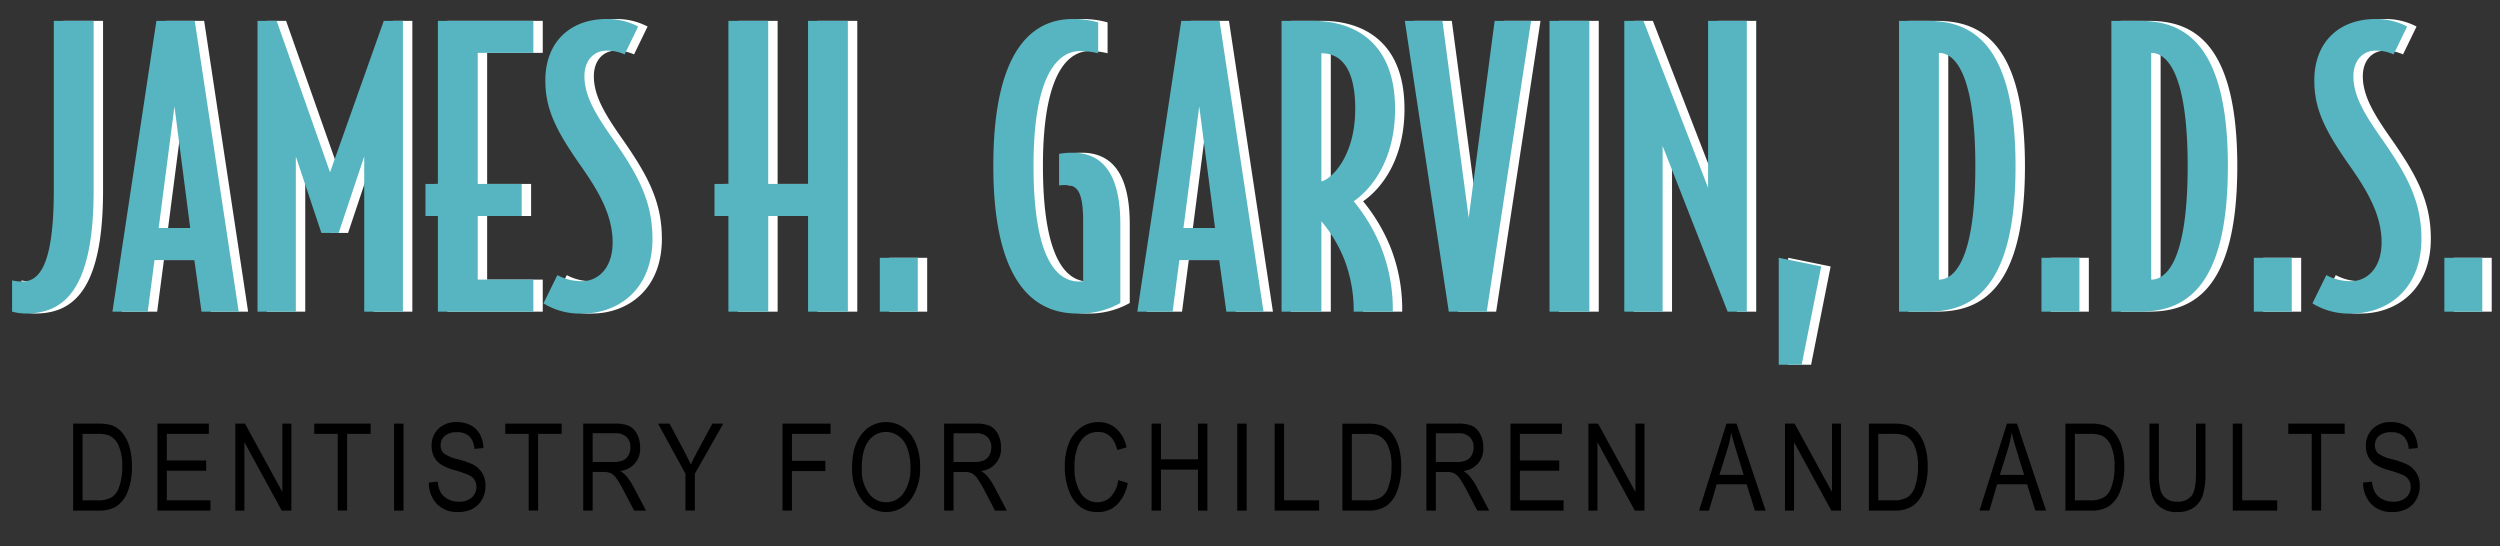
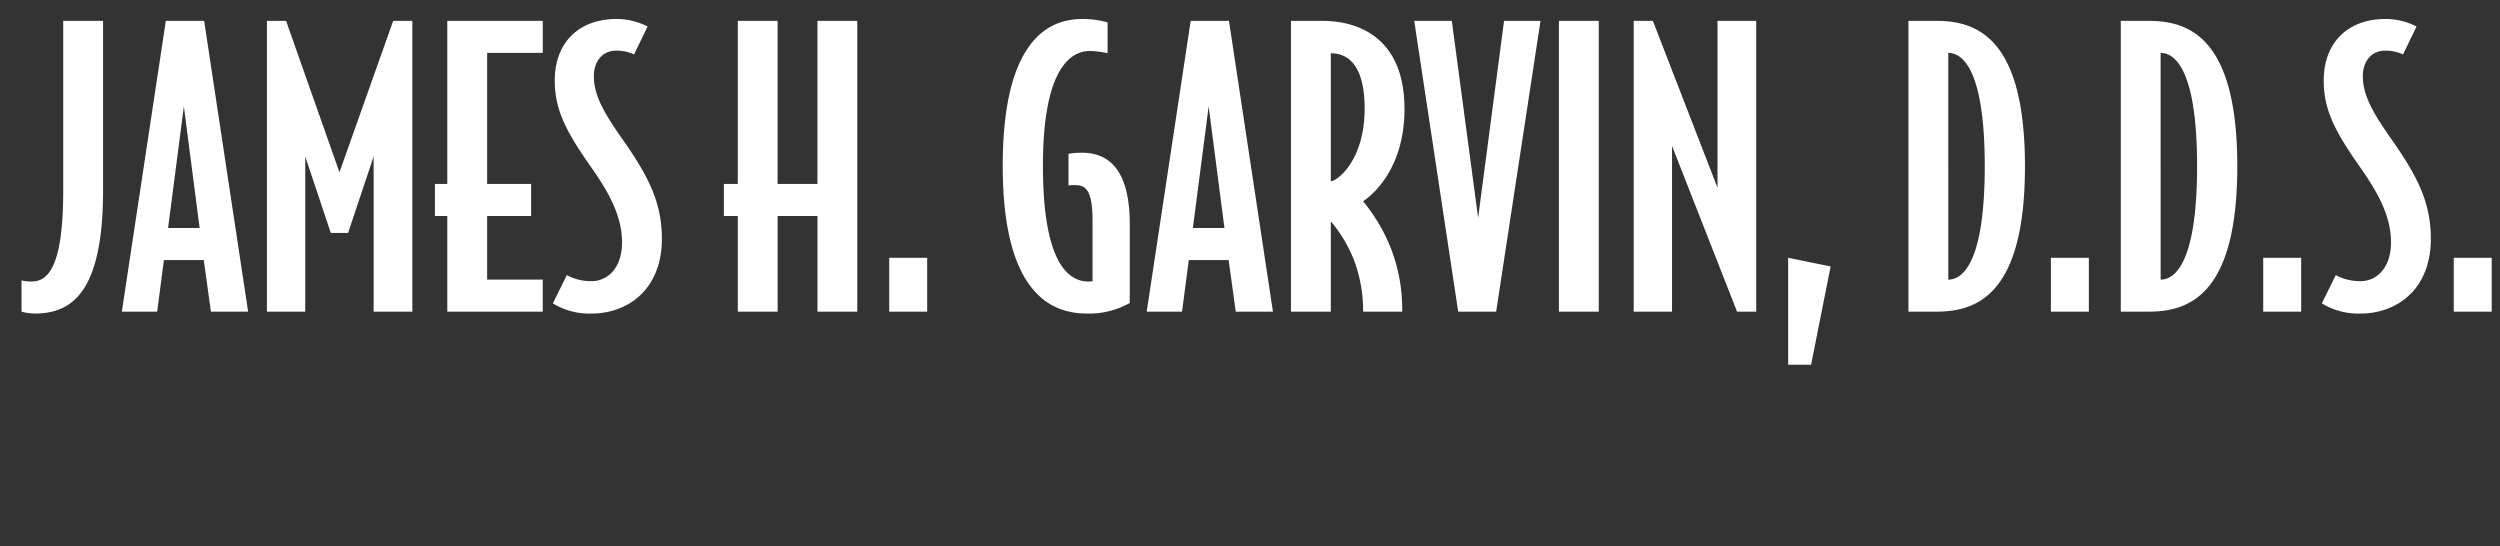
<svg xmlns="http://www.w3.org/2000/svg" width="531" height="116" viewBox="0 0 531 116">
  <rect x="0" y="0" width="531" height="116" fill="#333333" stroke="none" />
  <defs>
    <style>
      .cls-1, .cls-2, .cls-3 {
        fill-rule: evenodd;
      }

      .cls-2 {
        fill: #fff;
      }

      .cls-3 {
        fill: #56b5c0;
      }
    </style>
  </defs>
-   <path id="Dentistry_for_Children_and_Adults_copy_2" data-name="Dentistry for Children and Adults copy 2" class="cls-1" d="M20.99,108.445a6.934,6.934,0,0,0,3.765-.913,6.5,6.5,0,0,0,2.357-3.1,13.749,13.749,0,0,0,.918-5.323,14.655,14.655,0,0,0-.54-4.226A8.417,8.417,0,0,0,25.98,91.93a5,5,0,0,0-2.288-1.612,9.694,9.694,0,0,0-2.941-.34H15.535v18.468H20.99ZM17.534,92.157H20.7a6.579,6.579,0,0,1,2.552.365,4.168,4.168,0,0,1,1.955,2.148,10.5,10.5,0,0,1,.761,4.415,12.617,12.617,0,0,1-.716,4.5,4.009,4.009,0,0,1-1.546,2.047,5.568,5.568,0,0,1-2.954.637H17.534V92.157Zm27.173,16.288v-2.179H35.43V99.98h8.359V97.8H35.43V92.157h8.925V89.977H33.432v18.468H44.707Zm7.2,0V93.914l7.932,14.531h2.049V89.977H59.977v14.529L52.033,89.977H49.984v18.468h1.923Zm21.819,0V92.157h5V89.977H66.749v2.179h4.978v16.288h2Zm11.977,0V89.977h-2v18.468h2Zm7.118-1.373a6,6,0,0,0,4.469,1.688,6.46,6.46,0,0,0,3.073-.68,4.986,4.986,0,0,0,2.017-1.981,5.73,5.73,0,0,0,.742-2.888,5.156,5.156,0,0,0-.706-2.75,5.1,5.1,0,0,0-2.087-1.86,19.28,19.28,0,0,0-3.141-1.076,7.8,7.8,0,0,1-2.94-1.25,2.274,2.274,0,0,1-.654-1.738,2.471,2.471,0,0,1,.892-1.971,3.884,3.884,0,0,1,2.589-.762,3.641,3.641,0,0,1,2.6.869,3.987,3.987,0,0,1,1.074,2.671l1.923-.176a6.306,6.306,0,0,0-.747-2.935,4.745,4.745,0,0,0-1.961-1.915,6.219,6.219,0,0,0-2.948-.668,5.312,5.312,0,0,0-3.9,1.424,4.922,4.922,0,0,0-1.445,3.666,4.862,4.862,0,0,0,.5,2.236,4.438,4.438,0,0,0,1.408,1.631,10.988,10.988,0,0,0,3.042,1.278,20.136,20.136,0,0,1,3.124,1.1,2.694,2.694,0,0,1,1.081,1,2.764,2.764,0,0,1,.358,1.427,2.89,2.89,0,0,1-.987,2.269,4.042,4.042,0,0,1-2.771.873,4.78,4.78,0,0,1-2.237-.516,3.849,3.849,0,0,1-1.527-1.367,5.5,5.5,0,0,1-.685-2.375l-1.885.2A6.437,6.437,0,0,0,92.82,107.072Zm21.473,1.373V92.157h5V89.977H107.317v2.179h4.977v16.288h2Zm11.587,0v-8.2h2.31a3.645,3.645,0,0,1,1.563.272,3.45,3.45,0,0,1,1.155,1.053,24.15,24.15,0,0,1,1.768,3.036l2.015,3.84h2.514l-2.64-5.026a12.9,12.9,0,0,0-1.571-2.356,5.163,5.163,0,0,0-1.282-1.027A4.688,4.688,0,0,0,135.961,95a5.843,5.843,0,0,0-.641-2.788,3.938,3.938,0,0,0-1.641-1.718,7.06,7.06,0,0,0-3.1-.516h-6.7v18.468h2Zm0-16.427h4.776a3.335,3.335,0,0,1,2.426.8,2.934,2.934,0,0,1,.817,2.2,3.3,3.3,0,0,1-.427,1.7,2.589,2.589,0,0,1-1.157,1.071,5.236,5.236,0,0,1-2.136.34h-4.3v-6.11Zm21.705,16.427v-7.823l6.034-10.645h-2.311l-2.935,5.435q-0.983,1.816-1.65,3.266-0.666-1.475-1.546-3.128l-2.968-5.574h-2.442l5.82,10.645v7.823h2Zm20.622,0v-8.39H175.3V97.876h-7.089V92.157h8.2V89.977H166.209v18.468h2Zm14.616-2.608a6.447,6.447,0,0,0,10.747.076,11.178,11.178,0,0,0,1.861-6.689,12.587,12.587,0,0,0-.962-5.146,7.646,7.646,0,0,0-2.608-3.294,6.287,6.287,0,0,0-3.645-1.134,6.412,6.412,0,0,0-5.166,2.538q-2.075,2.539-2.075,7.262a10.868,10.868,0,0,0,1.848,6.386h0Zm1.678-12.2a4.52,4.52,0,0,1,3.727-1.891,4.32,4.32,0,0,1,2.6.864,5.24,5.24,0,0,1,1.779,2.3,11.2,11.2,0,0,1,.766,4.261,8.955,8.955,0,0,1-1.489,5.6,4.5,4.5,0,0,1-7.341.019,8.315,8.315,0,0,1-1.5-5.3Q183.037,95.523,184.5,93.632Zm18.029,14.813v-8.2h2.31a3.653,3.653,0,0,1,1.564.272,3.468,3.468,0,0,1,1.155,1.053,24.181,24.181,0,0,1,1.767,3.036l2.015,3.84h2.514l-2.639-5.026a13.006,13.006,0,0,0-1.571-2.356,5.17,5.17,0,0,0-1.283-1.027A4.687,4.687,0,0,0,212.611,95a5.843,5.843,0,0,0-.641-2.788,3.93,3.93,0,0,0-1.64-1.718,7.065,7.065,0,0,0-3.1-.516h-6.7v18.468h2Zm0-16.427h4.777a3.337,3.337,0,0,1,2.426.8,2.938,2.938,0,0,1,.817,2.2,3.3,3.3,0,0,1-.428,1.7,2.587,2.587,0,0,1-1.156,1.071,5.241,5.241,0,0,1-2.137.34h-4.3v-6.11Zm33.4,13.486a3.9,3.9,0,0,1-2.822,1.165,4.13,4.13,0,0,1-3.544-1.9,9.924,9.924,0,0,1-1.333-5.692,11.174,11.174,0,0,1,.661-4.148,5.219,5.219,0,0,1,1.769-2.414,4.448,4.448,0,0,1,2.618-.776q3.033,0,4.04,3.842l1.961-.567a7.376,7.376,0,0,0-2.2-4,5.55,5.55,0,0,0-3.762-1.364,6.407,6.407,0,0,0-3.623,1.078,7.28,7.28,0,0,0-2.573,3.189,12.539,12.539,0,0,0-.95,5.162,13.816,13.816,0,0,0,.949,5.357,7.262,7.262,0,0,0,2.438,3.3,6.163,6.163,0,0,0,3.589,1.027,5.773,5.773,0,0,0,4.054-1.531,8.547,8.547,0,0,0,2.331-4.642l-2.011-.617A6.3,6.3,0,0,1,235.929,105.5Zm10.663,2.941v-8.7h7.856v8.7h2V89.977h-2v7.584h-7.856V89.977h-2v18.468h2Zm18.2,0V89.977h-2v18.468h2Zm15.382,0v-2.179h-7.441V89.977h-2v18.468h9.439Zm10.406,0a6.93,6.93,0,0,0,3.764-.913,6.493,6.493,0,0,0,2.357-3.1,13.741,13.741,0,0,0,.918-5.323,14.66,14.66,0,0,0-.541-4.226,8.413,8.413,0,0,0-1.508-2.954,4.993,4.993,0,0,0-2.288-1.612,9.691,9.691,0,0,0-2.941-.34h-5.217v18.468h5.456Zm-3.457-16.288h3.168a6.577,6.577,0,0,1,2.551.365A4.169,4.169,0,0,1,294.8,94.67a10.5,10.5,0,0,1,.76,4.415,12.611,12.611,0,0,1-.716,4.5,4.014,4.014,0,0,1-1.546,2.047,5.569,5.569,0,0,1-2.954.637h-3.218V92.157Zm17.847,16.288v-8.2h2.31a3.645,3.645,0,0,1,1.563.272A3.45,3.45,0,0,1,310,101.569a24.15,24.15,0,0,1,1.768,3.036l2.015,3.84h2.514l-2.64-5.026a12.9,12.9,0,0,0-1.571-2.356,5.163,5.163,0,0,0-1.282-1.027A4.687,4.687,0,0,0,315.049,95a5.832,5.832,0,0,0-.641-2.788,3.93,3.93,0,0,0-1.64-1.718,7.06,7.06,0,0,0-3.1-.516h-6.7v18.468h2Zm0-16.427h4.776a3.335,3.335,0,0,1,2.426.8,2.934,2.934,0,0,1,.817,2.2,3.3,3.3,0,0,1-.427,1.7,2.589,2.589,0,0,1-1.157,1.071,5.238,5.238,0,0,1-2.137.34h-4.3v-6.11ZM332.1,108.445v-2.179h-9.276V99.98h8.359V97.8h-8.359V92.157h8.924V89.977H320.829v18.468H332.1Zm7.2,0V93.914l7.932,14.531h2.049V89.977h-1.911v14.529L339.43,89.977h-2.049v18.468H339.3Zm23.686,0,1.642-5.593h6.357l1.758,5.593h2.288l-6.188-18.468h-2.138l-5.828,18.468h2.109Zm3.908-13a27.438,27.438,0,0,0,.828-3.527q0.339,1.474,1.068,3.83l1.57,5.114h-5.147Zm14.155,13V93.914l7.932,14.531h2.049V89.977h-1.911v14.529l-7.944-14.529H379.13v18.468h1.923Zm21.354,0a6.93,6.93,0,0,0,3.764-.913,6.487,6.487,0,0,0,2.357-3.1,13.741,13.741,0,0,0,.918-5.323,14.626,14.626,0,0,0-.541-4.226A8.413,8.413,0,0,0,407.4,91.93a4.993,4.993,0,0,0-2.288-1.612,9.691,9.691,0,0,0-2.941-.34h-5.216v18.468h5.455ZM398.95,92.157h3.168a6.577,6.577,0,0,1,2.551.365,4.169,4.169,0,0,1,1.955,2.148,10.5,10.5,0,0,1,.76,4.415,12.611,12.611,0,0,1-.716,4.5,4.009,4.009,0,0,1-1.546,2.047,5.569,5.569,0,0,1-2.954.637H398.95V92.157Zm23.6,16.288,1.642-5.593h6.357l1.758,5.593h2.288l-6.188-18.468h-2.138l-5.828,18.468h2.109Zm3.908-13a27.438,27.438,0,0,0,.828-3.527q0.339,1.474,1.068,3.83l1.57,5.114h-5.147Zm17.7,13a6.936,6.936,0,0,0,3.765-.913,6.492,6.492,0,0,0,2.356-3.1,13.741,13.741,0,0,0,.918-5.323,14.663,14.663,0,0,0-.54-4.226,8.431,8.431,0,0,0-1.509-2.954,5,5,0,0,0-2.287-1.612,9.7,9.7,0,0,0-2.942-.34H438.7v18.468h5.455ZM440.7,92.157h3.168a6.582,6.582,0,0,1,2.552.365,4.167,4.167,0,0,1,1.954,2.148,10.5,10.5,0,0,1,.761,4.415,12.61,12.61,0,0,1-.717,4.5,4.009,4.009,0,0,1-1.546,2.047,5.566,5.566,0,0,1-2.954.637H440.7V92.157Zm25.728,8.478q0,3.5-.961,4.711a3.725,3.725,0,0,1-3.1,1.209,3.828,3.828,0,0,1-2.156-.585,3.251,3.251,0,0,1-1.275-1.707,12.082,12.082,0,0,1-.39-3.628V89.977h-2v10.67q0,4.536,1.488,6.324a5.488,5.488,0,0,0,4.477,1.789,5.82,5.82,0,0,0,3.5-1,5.067,5.067,0,0,0,1.9-2.715,15.517,15.517,0,0,0,.521-4.4V89.977h-2v10.658Zm17.256,7.81v-2.179h-7.441V89.977h-2v18.468h9.44Zm9.324,0V92.157h5V89.977H486.031v2.179h4.977v16.288h2Zm10.65-1.373a6,6,0,0,0,4.469,1.688,6.457,6.457,0,0,0,3.073-.68,4.988,4.988,0,0,0,2.018-1.981,5.739,5.739,0,0,0,.741-2.888,5.165,5.165,0,0,0-.7-2.75,5.093,5.093,0,0,0-2.088-1.86,19.287,19.287,0,0,0-3.14-1.076,7.8,7.8,0,0,1-2.941-1.25,2.274,2.274,0,0,1-.654-1.738,2.472,2.472,0,0,1,.893-1.971,3.883,3.883,0,0,1,2.589-.762,3.641,3.641,0,0,1,2.6.869,3.989,3.989,0,0,1,1.075,2.671l1.923-.176a6.319,6.319,0,0,0-.748-2.935,4.74,4.74,0,0,0-1.961-1.915,6.22,6.22,0,0,0-2.948-.668,5.31,5.31,0,0,0-3.9,1.424,4.921,4.921,0,0,0-1.446,3.666,4.866,4.866,0,0,0,.5,2.236,4.44,4.44,0,0,0,1.408,1.631,10.979,10.979,0,0,0,3.042,1.278,20.142,20.142,0,0,1,3.123,1.1,2.687,2.687,0,0,1,1.081,1,2.765,2.765,0,0,1,.359,1.427,2.89,2.89,0,0,1-.987,2.269,4.045,4.045,0,0,1-2.772.873,4.78,4.78,0,0,1-2.237-.516,3.848,3.848,0,0,1-1.527-1.367,5.486,5.486,0,0,1-.685-2.375l-1.886.2A6.44,6.44,0,0,0,503.657,107.072Z" />
  <path id="James_H._Garvin_D.D.S._copy_2" data-name="James H. Garvin, D.D.S. copy 2" class="cls-2" d="M21.889,40.434v-36H13.428v36c0,16.16-3.193,19.36-6.705,19.36a8.884,8.884,0,0,1-2.155-.24v6.64a11.452,11.452,0,0,0,2.874.4C15.5,66.593,21.889,61.713,21.889,40.434ZM52.7,66.193L43.362,4.434H35.22L25.88,66.193h7.5l1.437-10.96h8.461L44.8,66.193h7.9ZM42.4,48.434H35.7l3.353-25.84Zm45.18,17.76V4.434H83.513L72.1,36.594,60.763,4.434H56.692V66.193h8.142V33.234l5.428,16.24h3.672l5.428-16.24v32.96h8.222Zm27.7,0v-6.8H103.469V45.874h9.339v-6.8h-9.339V11.234h11.814v-6.8H95.007v34.64H92.373v6.8h2.634v20.32h20.276Zm25.3-15.52c0-7.76-2.953-13.28-7.982-20.56-3.832-5.44-6.466-9.52-6.466-13.92,0-3.44,2.075-5.44,4.71-5.44a9.054,9.054,0,0,1,3.831.8l2.874-5.92a14.272,14.272,0,0,0-6.626-1.6c-7.9,0-13.091,4.96-13.091,13.04,0,6,2.156,10.48,7.424,18,3.832,5.44,6.865,10.56,6.865,16.4,0,5.92-3.512,8.24-6.386,8.24a10.792,10.792,0,0,1-5.348-1.28l-2.954,6a14.722,14.722,0,0,0,8.3,2.16C132.923,66.593,140.586,61.873,140.586,50.673Zm41.508,15.52V4.434h-8.461v34.64h-8.462V4.434H156.71v34.64h-2.953v6.8h2.953v20.32h8.461V45.874h8.462v20.32h8.461Zm14.847,0V54.753h-8.062v11.44h8.062Zm43.025-1.84V47.634c0-11.12-4.071-15.2-10.218-15.2a16.932,16.932,0,0,0-2.794.24v6.72a7.287,7.287,0,0,1,1.357-.08c2.315,0,3.752,1.04,3.752,7.6v12.8a3.977,3.977,0,0,1-.878.08c-4.151,0-9.659-3.76-9.659-24.56,0-21.44,6.306-24.4,9.978-24.4a17.12,17.12,0,0,1,3.752.48V4.754a19.907,19.907,0,0,0-5.348-.72c-6.386,0-16.923,3.44-16.923,31.2,0,27.84,10.936,31.36,17.881,31.36A17.579,17.579,0,0,0,239.966,64.353Zm30.412,1.84-9.34-61.759H252.9l-9.339,61.759h7.5l1.436-10.96h8.462l1.516,10.96h7.9Zm-10.3-17.76h-6.706l3.353-25.84Zm38.235-25.36c0-14-8.541-18.64-17.481-18.64h-6.626V66.193h8.462v-19.2a29.506,29.506,0,0,1,4.949,8.32,30.375,30.375,0,0,1,1.915,10.88h8.3a35.757,35.757,0,0,0-2.554-13.84,37.513,37.513,0,0,0-5.748-9.6C292.329,40.834,298.316,35.074,298.316,23.074Zm-8.461.08c0,10.48-5.428,15.12-7.184,15.36v-27.2C286.422,11.314,289.855,13.954,289.855,23.154Zm37.357-18.72h-7.743l-5.508,41.84-5.587-41.84h-7.983l9.34,61.759h8.062Zm12.372,61.759V4.434h-8.461V66.193h8.461Zm33.445,0V4.434h-8.221v35.44l-13.73-35.44h-4.071V66.193h8.142v-35.2l13.809,35.2h4.071Zm15.806-9.6-9.02-1.84v22.72h4.869ZM430.1,35.314c0-26.88-9.9-30.88-18.759-30.88h-5.986V66.193h5.986C420.205,66.193,430.1,62.193,430.1,35.314Zm-8.541,0c0,20.32-4.63,24.08-7.743,24.08V11.234C416.932,11.234,421.562,14.994,421.562,35.314Zm22.111,30.88V54.753h-8.062v11.44h8.062Zm31.53-30.88c0-26.88-9.9-30.88-18.759-30.88h-5.986V66.193h5.986C465.305,66.193,475.2,62.193,475.2,35.314Zm-8.541,0c0,20.32-4.63,24.08-7.743,24.08V11.234C462.032,11.234,466.662,14.994,466.662,35.314Zm22.111,30.88V54.753H480.71v11.44h8.063Zm27.538-15.52c0-7.76-2.953-13.28-7.982-20.56-3.831-5.44-6.466-9.52-6.466-13.92,0-3.44,2.076-5.44,4.71-5.44a9.062,9.062,0,0,1,3.832.8l2.873-5.92a14.271,14.271,0,0,0-6.625-1.6c-7.9,0-13.091,4.96-13.091,13.04,0,6,2.155,10.48,7.423,18,3.832,5.44,6.865,10.56,6.865,16.4,0,5.92-3.512,8.24-6.386,8.24a10.792,10.792,0,0,1-5.348-1.28l-2.953,6a14.719,14.719,0,0,0,8.3,2.16C508.648,66.593,516.311,61.873,516.311,50.673Zm12.932,15.52V54.753h-8.062v11.44h8.062Z" />
-   <path id="James_H._Garvin_D.D.S." data-name="James H. Garvin, D.D.S." class="cls-3" d="M19.889,40.434v-36H11.428v36c0,16.16-3.193,19.36-6.705,19.36a8.884,8.884,0,0,1-2.155-.24v6.64a11.452,11.452,0,0,0,2.874.4C13.5,66.593,19.889,61.713,19.889,40.434ZM50.7,66.193L41.362,4.434H33.22L23.88,66.193h7.5l1.437-10.96h8.461L42.8,66.193h7.9ZM40.4,48.434H33.7l3.353-25.84Zm45.18,17.76V4.434H81.513L70.1,36.594,58.763,4.434H54.692V66.193h8.142V33.234l5.428,16.24h3.672l5.428-16.24v32.96h8.222Zm27.7,0v-6.8H101.469V45.874h9.339v-6.8h-9.339V11.234h11.814v-6.8H93.007v34.64H90.373v6.8h2.634v20.32h20.276Zm25.3-15.52c0-7.76-2.953-13.28-7.982-20.56-3.832-5.44-6.466-9.52-6.466-13.92,0-3.44,2.075-5.44,4.71-5.44a9.054,9.054,0,0,1,3.831.8l2.874-5.92a14.272,14.272,0,0,0-6.626-1.6c-7.9,0-13.091,4.96-13.091,13.04,0,6,2.156,10.48,7.424,18,3.832,5.44,6.865,10.56,6.865,16.4,0,5.92-3.512,8.24-6.386,8.24a10.792,10.792,0,0,1-5.348-1.28l-2.954,6a14.722,14.722,0,0,0,8.3,2.16C130.923,66.593,138.586,61.873,138.586,50.673Zm41.508,15.52V4.434h-8.461v34.64h-8.462V4.434H154.71v34.64h-2.953v6.8h2.953v20.32h8.461V45.874h8.462v20.32h8.461Zm14.847,0V54.753h-8.062v11.44h8.062Zm43.025-1.84V47.634c0-11.12-4.071-15.2-10.218-15.2a16.932,16.932,0,0,0-2.794.24v6.72a7.287,7.287,0,0,1,1.357-.08c2.315,0,3.752,1.04,3.752,7.6v12.8a3.977,3.977,0,0,1-.878.08c-4.151,0-9.659-3.76-9.659-24.56,0-21.44,6.306-24.4,9.978-24.4a17.12,17.12,0,0,1,3.752.48V4.754a19.907,19.907,0,0,0-5.348-.72c-6.386,0-16.923,3.44-16.923,31.2,0,27.84,10.936,31.36,17.881,31.36A17.579,17.579,0,0,0,237.966,64.353Zm30.412,1.84-9.34-61.759H250.9l-9.339,61.759h7.5l1.436-10.96h8.462l1.516,10.96h7.9Zm-10.3-17.76h-6.706l3.353-25.84Zm38.235-25.36c0-14-8.541-18.64-17.481-18.64h-6.626V66.193h8.462v-19.2a29.506,29.506,0,0,1,4.949,8.32,30.375,30.375,0,0,1,1.915,10.88h8.3a35.757,35.757,0,0,0-2.554-13.84,37.513,37.513,0,0,0-5.748-9.6C290.329,40.834,296.316,35.074,296.316,23.074Zm-8.461.08c0,10.48-5.428,15.12-7.184,15.36v-27.2C284.422,11.314,287.855,13.954,287.855,23.154Zm37.357-18.72h-7.743l-5.508,41.84-5.587-41.84h-7.983l9.34,61.759h8.062Zm12.372,61.759V4.434h-8.461V66.193h8.461Zm33.445,0V4.434h-8.221v35.44l-13.73-35.44h-4.071V66.193h8.142v-35.2l13.809,35.2h4.071Zm15.806-9.6-9.02-1.84v22.72h4.869ZM428.1,35.314c0-26.88-9.9-30.88-18.759-30.88h-5.986V66.193h5.986C418.205,66.193,428.1,62.193,428.1,35.314Zm-8.541,0c0,20.32-4.63,24.08-7.743,24.08V11.234C414.932,11.234,419.562,14.994,419.562,35.314Zm22.111,30.88V54.753h-8.062v11.44h8.062Zm31.53-30.88c0-26.88-9.9-30.88-18.759-30.88h-5.986V66.193h5.986C463.305,66.193,473.2,62.193,473.2,35.314Zm-8.541,0c0,20.32-4.63,24.08-7.743,24.08V11.234C460.032,11.234,464.662,14.994,464.662,35.314Zm22.111,30.88V54.753H478.71v11.44h8.063Zm27.538-15.52c0-7.76-2.953-13.28-7.982-20.56-3.831-5.44-6.466-9.52-6.466-13.92,0-3.44,2.076-5.44,4.71-5.44a9.062,9.062,0,0,1,3.832.8l2.873-5.92a14.271,14.271,0,0,0-6.625-1.6c-7.9,0-13.091,4.96-13.091,13.04,0,6,2.155,10.48,7.423,18,3.832,5.44,6.865,10.56,6.865,16.4,0,5.92-3.512,8.24-6.386,8.24a10.792,10.792,0,0,1-5.348-1.28l-2.953,6a14.719,14.719,0,0,0,8.3,2.16C506.648,66.593,514.311,61.873,514.311,50.673Zm12.932,15.52V54.753h-8.062v11.44h8.062Z" />
</svg>